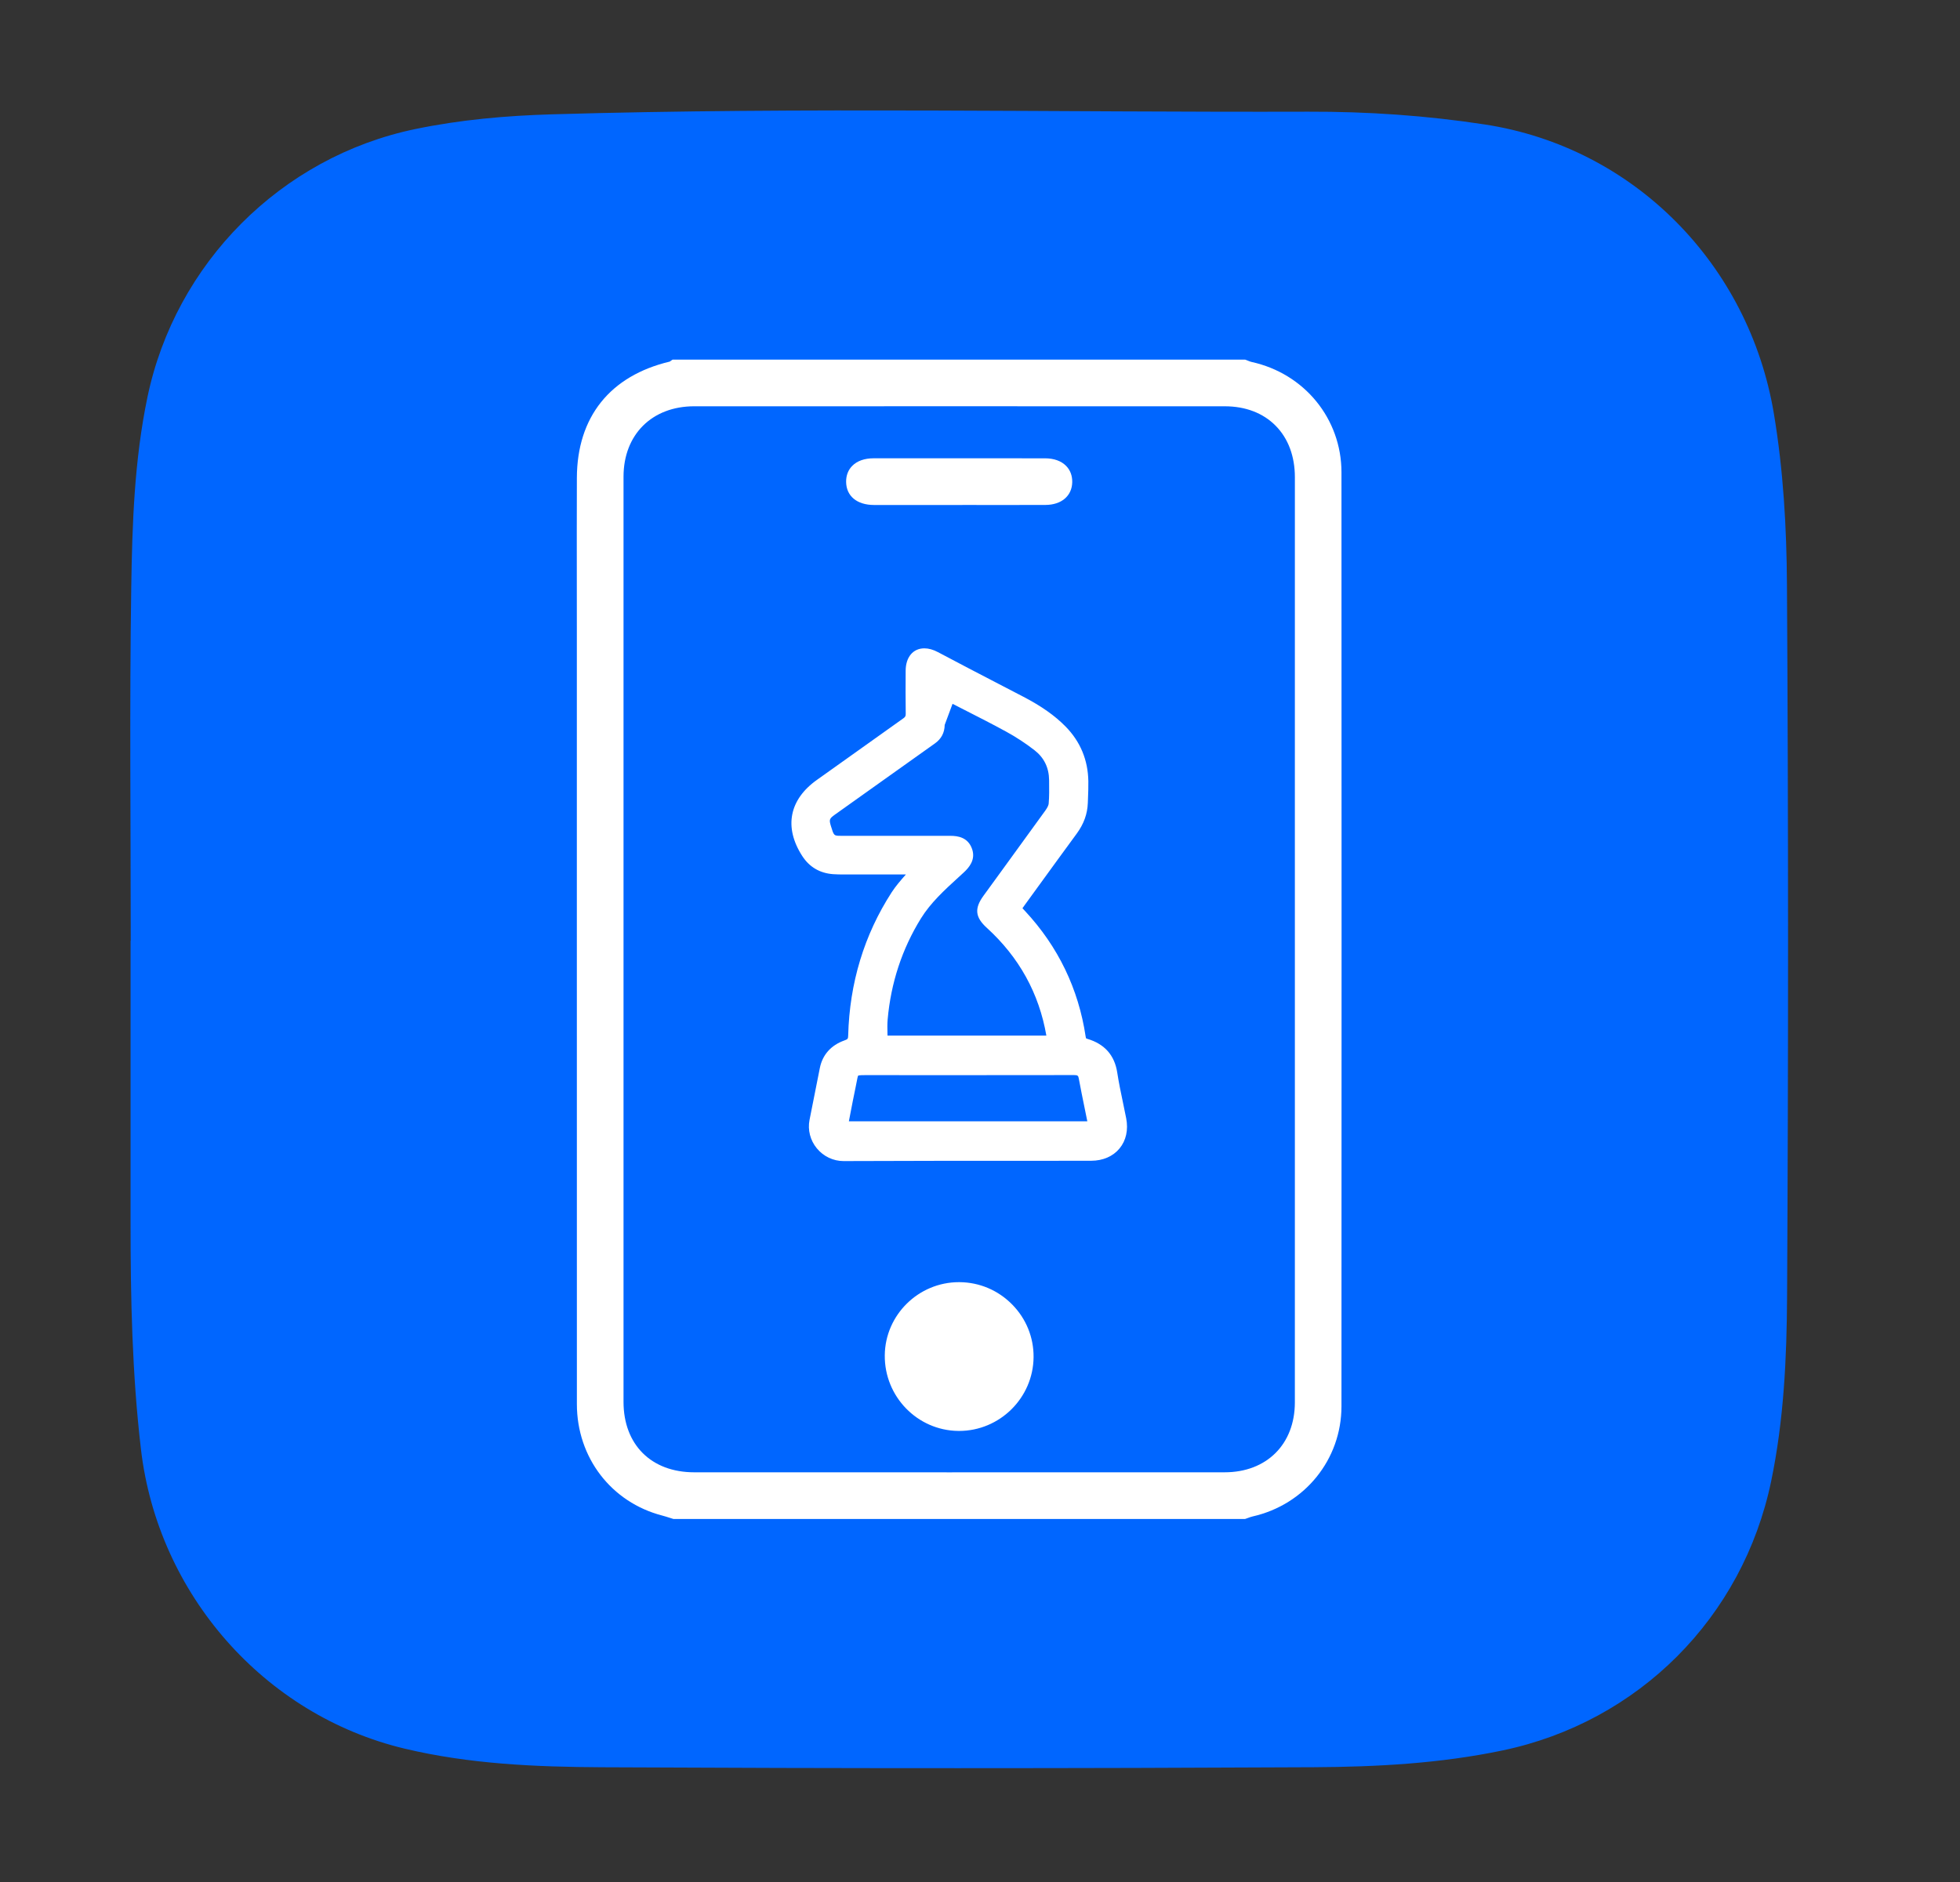
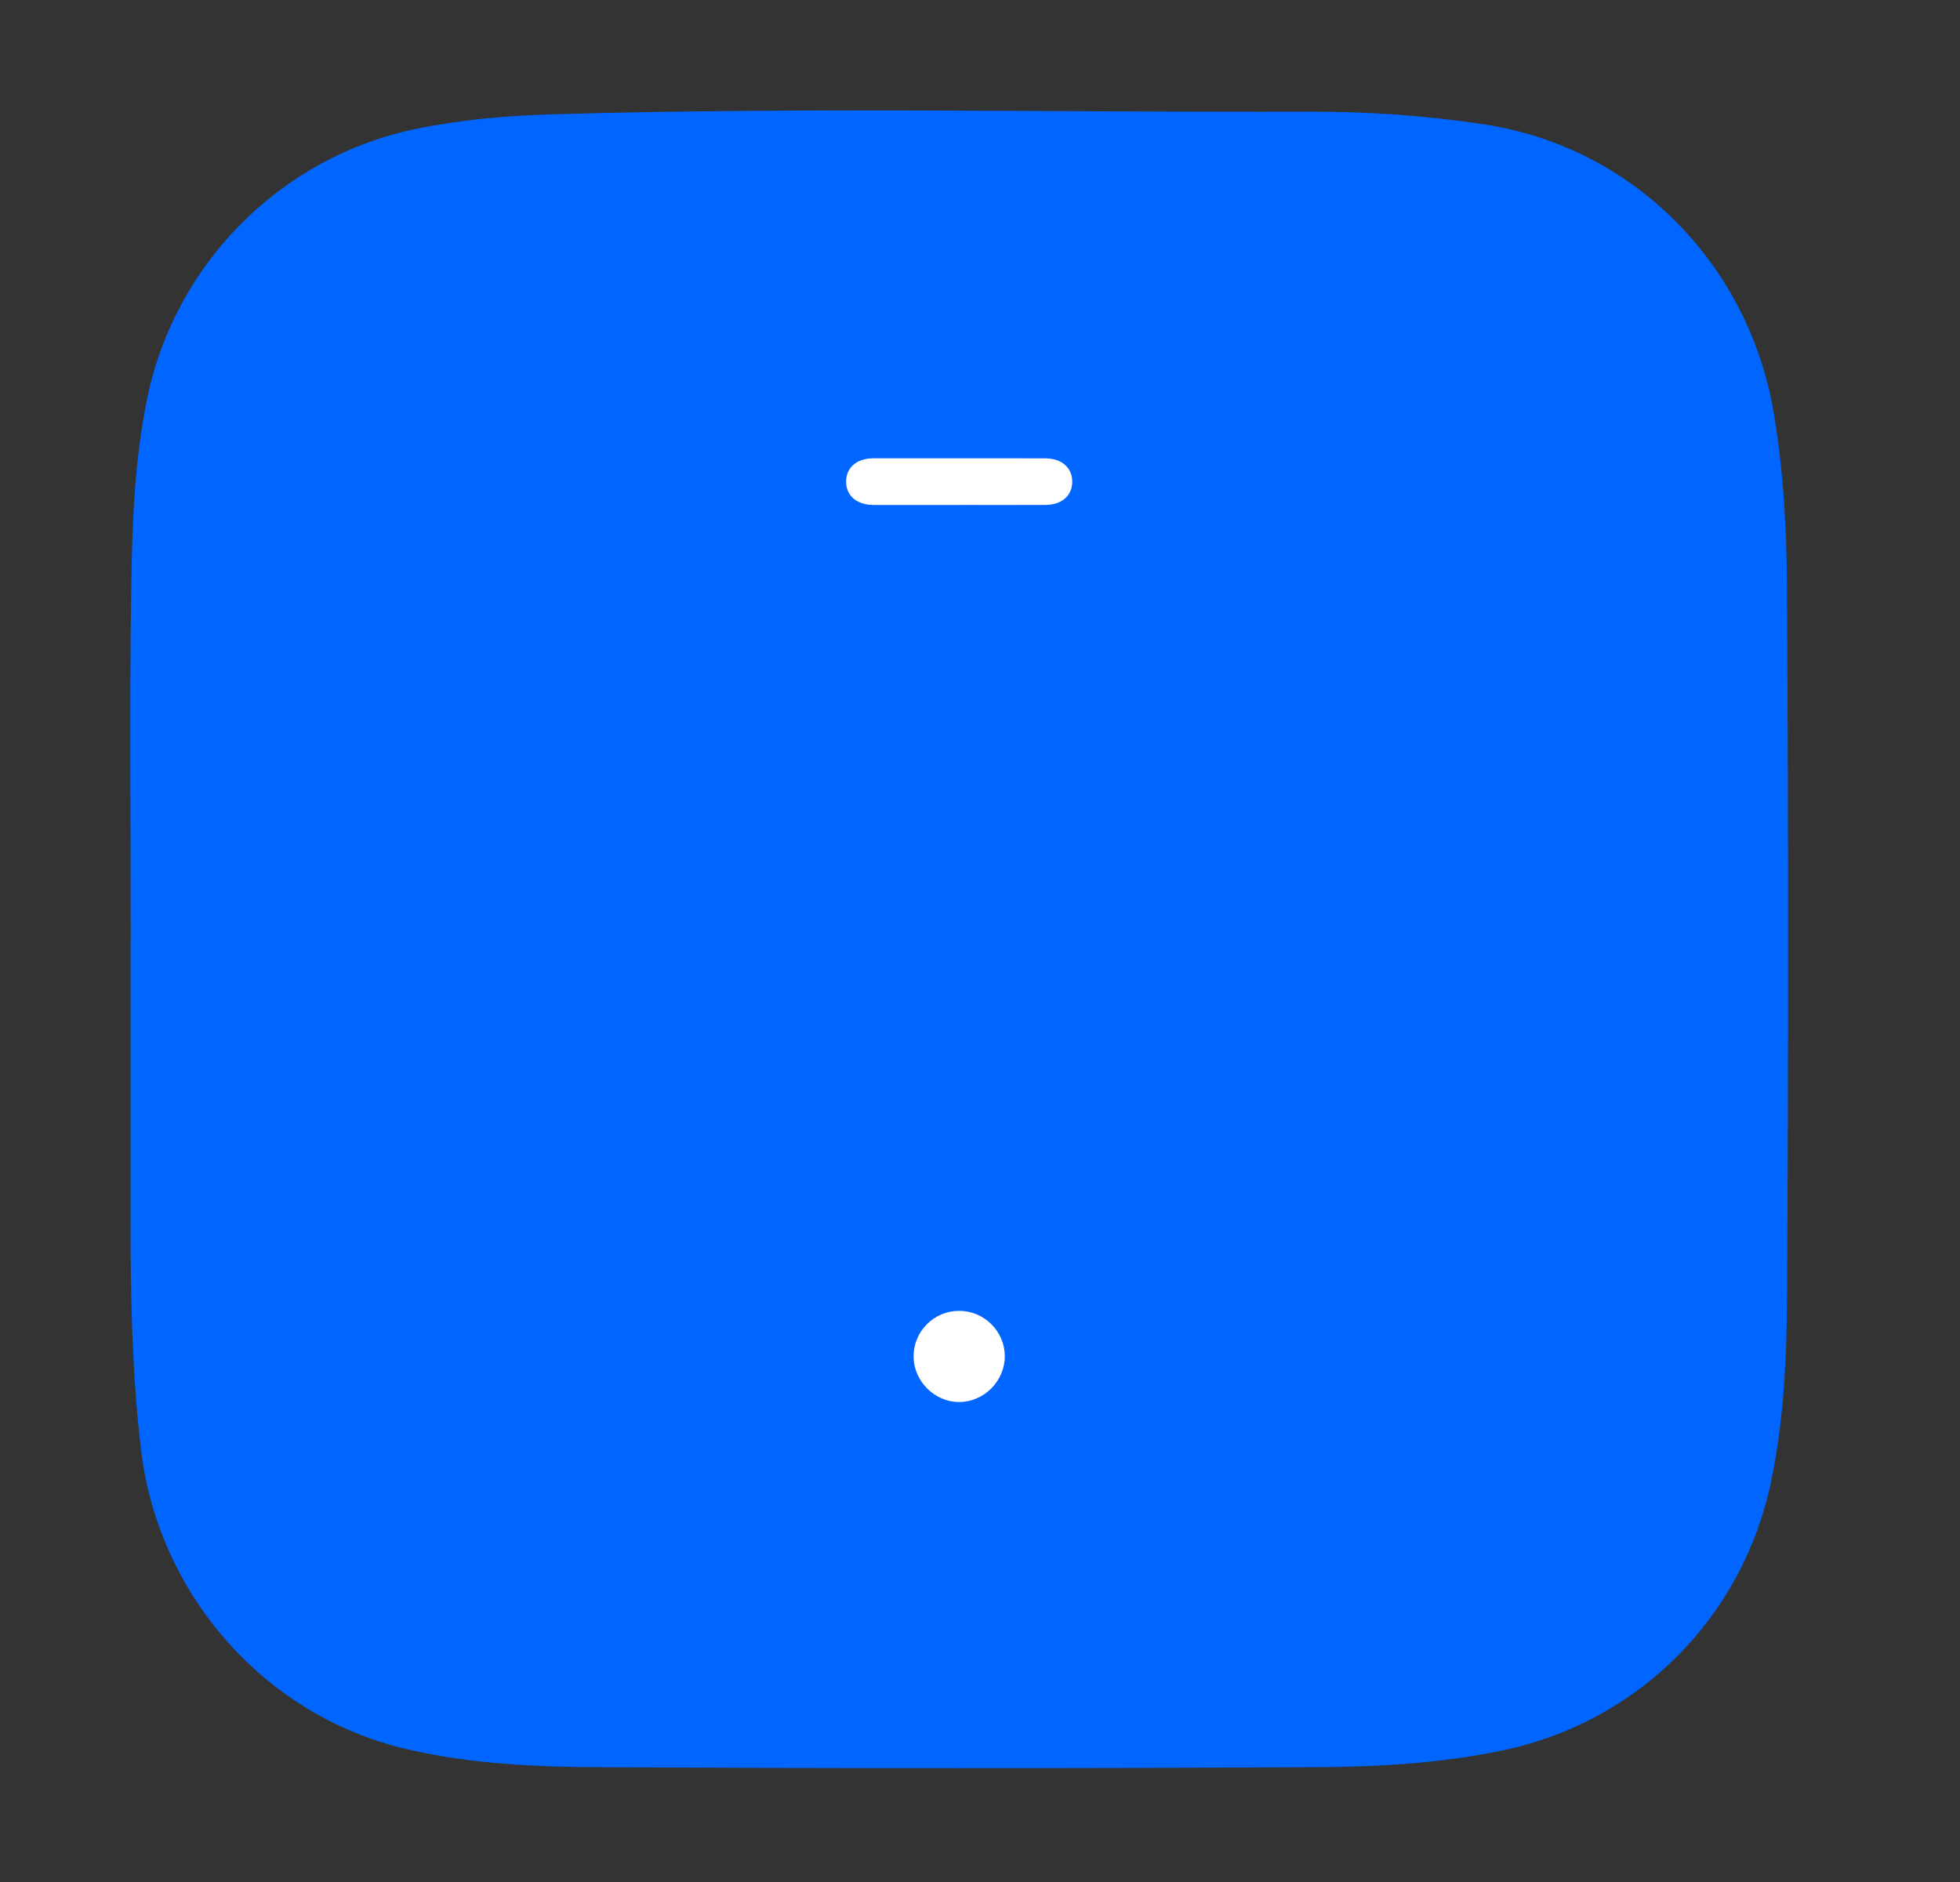
<svg xmlns="http://www.w3.org/2000/svg" version="1.1" id="Layer_1" x="0px" y="0px" width="546.593px" height="524.974px" viewBox="0 0 546.593 524.974" enable-background="new 0 0 546.593 524.974" xml:space="preserve">
  <rect x="0" y="0" width="546.593" height="524.974" fill="#333333" stroke="none" />
  <path fill-rule="evenodd" clip-rule="evenodd" fill="#0066FF" d="M36.458,262.413c0-32.828-0.357-65.662,0.143-98.482  c0.27-17.759,0.854-35.551,4.513-53.123c7.767-37.305,37.228-67.045,74.736-74.817c12.579-2.606,25.261-3.728,38.128-4.104  c70.3-2.057,140.607-0.526,210.909-0.734c16.422-0.049,32.854,1.059,49.206,3.568c41.639,6.392,73.65,39.084,80.592,80.633  c2.648,15.85,3.555,31.8,3.652,47.709c0.406,66.153,0.396,132.313,0.035,198.467c-0.096,17.257-0.893,34.56-4.445,51.644  c-7.906,38.006-36.994,67.154-74.938,75.084c-17.406,3.637-35.03,4.58-52.63,4.674c-66.153,0.348-132.312,0.35-198.465,0.01  c-18.438-0.094-36.942-0.871-55.068-5.199c-39.139-9.348-68.792-43.098-73.521-83.533c-2.463-21.047-2.902-42.159-2.894-63.308  c0.01-26.162,0.003-52.324,0.003-78.488C36.427,262.413,36.443,262.413,36.458,262.413z" />
  <g>
    <g>
      <g>
-         <path fill-rule="evenodd" clip-rule="evenodd" fill="#FFFFFF" d="M187.799,423.688l-1.124-0.354     c-0.65-0.207-1.3-0.416-1.958-0.588c-14.254-3.693-23.836-16.193-23.839-31.104c-0.013-51.225-0.011-102.45-0.01-153.674     l0.001-60.581c0-4.679-0.004-9.358-0.009-14.037c-0.009-9.855-0.02-20.046,0.016-30.071c0.06-16.967,9.262-28.477,25.915-32.424     c0.026-0.02,0.053-0.042,0.08-0.063c0.113-0.087,0.227-0.173,0.343-0.248l0.371-0.239h159.645l0.249,0.09     c0.198,0.072,0.396,0.152,0.593,0.232c0.335,0.136,0.651,0.265,0.926,0.325c14.772,3.22,25.095,15.874,25.103,30.772     c0.039,85.346,0.039,173.004,0,260.538c-0.008,14.789-10.199,27.424-24.785,30.723c-0.385,0.088-0.791,0.234-1.221,0.393     c-0.216,0.078-0.432,0.156-0.648,0.23l-0.234,0.078H187.799z M193.606,113.323c-11.793,0.003-19.718,7.896-19.72,19.642     c-0.01,86.019-0.01,172.038-0.001,258.055c0.001,11.936,7.735,19.648,19.703,19.65c23.726,0.006,47.457,0.01,71.183,0.01     c25.591,0,51.177-0.004,76.769-0.012c11.696-0.002,19.558-7.834,19.563-19.488c0.012-34.34,0.008-68.682,0.005-103.022     l-0.004-62.758c-0.001-30.758-0.003-61.517,0.005-92.275c0.002-5.846-1.85-10.813-5.354-14.366     c-3.506-3.554-8.415-5.433-14.197-5.434c-24.107-0.006-48.22-0.008-72.328-0.008C244.02,113.315,218.815,113.318,193.606,113.323     z" />
-       </g>
+         </g>
      <g>
-         <path fill-rule="evenodd" clip-rule="evenodd" fill="#FFFFFF" d="M267.226,399.129c-11.399-0.127-20.588-9.584-20.485-21.078     c0.102-11.258,9.386-20.418,20.696-20.418l0.154,0.001c5.555,0.042,10.768,2.255,14.68,6.231     c3.895,3.957,6.014,9.174,5.966,14.688c-0.098,11.346-9.418,20.578-20.778,20.578L267.226,399.129z M267.49,369.692     c-2.337,0-4.525,0.91-6.161,2.563c-1.635,1.651-2.523,3.849-2.5,6.185c0.047,4.645,4.001,8.576,8.634,8.582     c2.264,0,4.501-0.957,6.15-2.627c1.671-1.691,2.576-3.883,2.546-6.166c-0.06-4.703-3.947-8.533-8.664-8.536l-0.006-1.5V369.692z" />
-       </g>
+         </g>
      <g>
        <path fill-rule="evenodd" clip-rule="evenodd" fill="#FFFFFF" d="M253.772,140.867c-3.349,0-6.698-0.002-10.046-0.011     c-4.742-0.013-7.717-2.48-7.765-6.44c-0.021-1.775,0.569-3.321,1.707-4.473c1.361-1.378,3.417-2.108,5.946-2.11l17.996-0.004     c9.936,0,19.868,0.004,29.804,0.011c2.503,0.001,4.545,0.733,5.904,2.118c1.145,1.166,1.732,2.727,1.701,4.516     c-0.068,3.858-3.008,6.358-7.489,6.37c-3.361,0.01-6.725,0.013-10.087,0.013l-12.856-0.005l-1.427,0.011L253.772,140.867z" />
      </g>
      <g>
        <path fill-rule="evenodd" clip-rule="evenodd" fill="#FFFFFF" d="M267.458,391.07c-6.804-0.008-12.61-5.775-12.679-12.594     c-0.035-3.426,1.269-6.648,3.671-9.075c2.403-2.427,5.614-3.764,9.042-3.764c6.93,0.005,12.634,5.628,12.722,12.534     c0.043,3.32-1.313,6.623-3.719,9.061c-2.408,2.439-5.696,3.838-9.021,3.838H267.458z" />
      </g>
    </g>
  </g>
  <g>
-     <path fill-rule="evenodd" clip-rule="evenodd" fill="#FFFFFF" d="M235.28,323.862c-2.897,0-5.626-1.294-7.486-3.551   c-1.841-2.234-2.583-5.123-2.038-7.926c0.94-4.829,1.906-9.653,2.873-14.477c0.744-3.705,3.113-6.366,6.85-7.697   c0.943-0.337,1.032-0.454,1.057-1.396c0.382-14.624,4.457-28.047,12.11-39.896c1.141-1.765,2.503-3.32,3.945-4.966   c0.011-0.012,0.021-0.023,0.031-0.036l-17.361-0.003c-0.932,0-1.925-0.006-2.928-0.08c-3.738-0.276-6.65-2.006-8.657-5.142   c-5.107-7.982-3.575-15.709,4.202-21.199c4.208-2.971,8.397-5.967,12.586-8.964c3.816-2.73,7.632-5.459,11.462-8.17   c0.537-0.379,0.666-0.631,0.656-1.283c-0.059-3.955-0.039-7.969-0.019-11.853l0-0.142c0.02-3.79,2.067-6.239,5.216-6.239   c1.194,0,2.471,0.357,3.793,1.062c5.668,3.017,11.466,6.026,17.073,8.937c2.25,1.168,4.501,2.336,6.75,3.508   c5.042,2.627,8.779,5.265,11.763,8.303c4.118,4.192,6.254,9.327,6.351,15.259c0.026,1.636-0.037,3.28-0.099,4.87l-0.044,1.182   c-0.11,3.072-1.123,5.873-3.097,8.562c-3.575,4.869-7.123,9.757-10.671,14.645l-3.736,5.145c-0.24,0.329-0.474,0.661-0.725,1.021   l0.716,0.773c9.226,9.917,14.915,21.703,16.908,35.031c0.058,0.391,0.12,0.479,0.123,0.483l0,0c0,0,0.072,0.065,0.36,0.15   c4.788,1.415,7.589,4.575,8.324,9.394c0.427,2.792,1.022,5.628,1.598,8.371c0.308,1.466,0.615,2.931,0.9,4.399   c0.624,3.207-0.033,6.189-1.849,8.396c-1.819,2.211-4.628,3.433-7.91,3.439c-5.799,0.014-11.6,0.017-17.399,0.017l-24.3,0.001   c-9.099,0.009-18.196,0.038-27.293,0.071H235.28z M303.227,312.775c-0.249-1.245-0.504-2.489-0.758-3.733   c-0.549-2.682-1.116-5.455-1.62-8.199c-0.144-0.788-0.282-0.972-1.311-0.972c-12.128,0.016-24.252,0.028-36.375,0.028   c-6.819,0-13.636-0.005-20.455-0.015l-1.132-0.002c-0.698,0-1.998,0-2.266,0.15c-0.105,0.154-0.274,1.037-0.423,1.816   c-0.085,0.443-0.182,0.949-0.303,1.525c-0.526,2.494-1,4.959-1.502,7.568c-0.117,0.607-0.234,1.218-0.353,1.832H303.227z    M291.803,288.863c-2.027-11.767-7.613-21.877-16.608-30.062c-3.26-2.966-3.507-5.396-0.913-8.967l4.912-6.755   c4.115-5.656,8.229-11.312,12.319-16.986c0.721-1,0.907-1.608,0.936-1.943c0.173-1.996,0.148-4.081,0.123-6.096l-0.006-0.484   c-0.041-3.448-1.407-6.242-4.062-8.306c-2.476-1.923-5.136-3.668-7.908-5.187c-3.813-2.087-7.766-4.098-11.587-6.042   c-1.124-0.572-2.248-1.144-3.37-1.718l-2.188,5.883c-0.042,2.205-0.945,3.903-2.755,5.186c-5.18,3.673-10.35,7.36-15.521,11.047   c-4.11,2.931-8.221,5.862-12.336,8.787c-1.559,1.108-1.664,1.406-1.12,3.189c0.83,2.725,0.83,2.725,2.811,2.725l30.476,0.003   c2.078,0.001,4.971,0.388,6.099,3.723c1.003,2.965-0.861,5.136-2.352,6.51c-0.525,0.485-1.054,0.968-1.583,1.452   c-3.753,3.428-7.634,6.973-10.34,11.344c-5.263,8.501-8.387,17.987-9.286,28.193c-0.114,1.296-0.083,2.604-0.051,3.988   c0.004,0.172,0.008,0.344,0.012,0.515H291.803z" />
-   </g>
+     </g>
</svg>